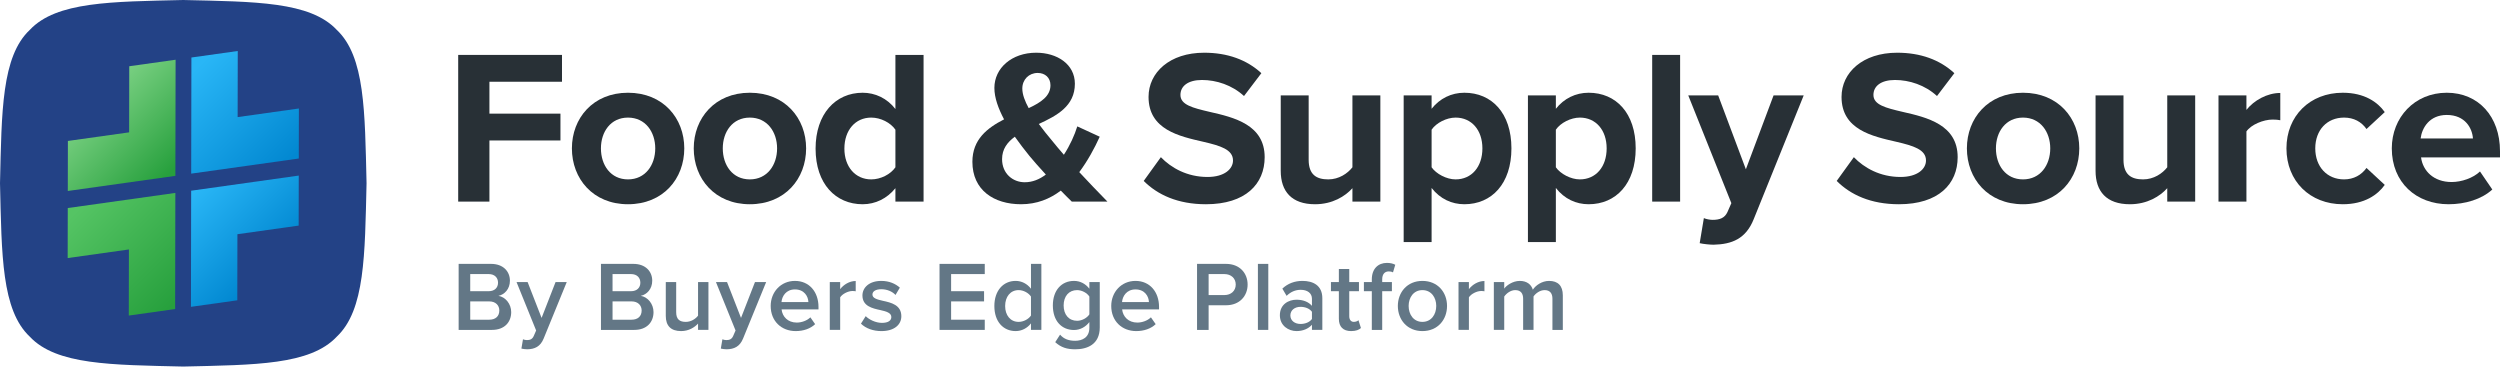
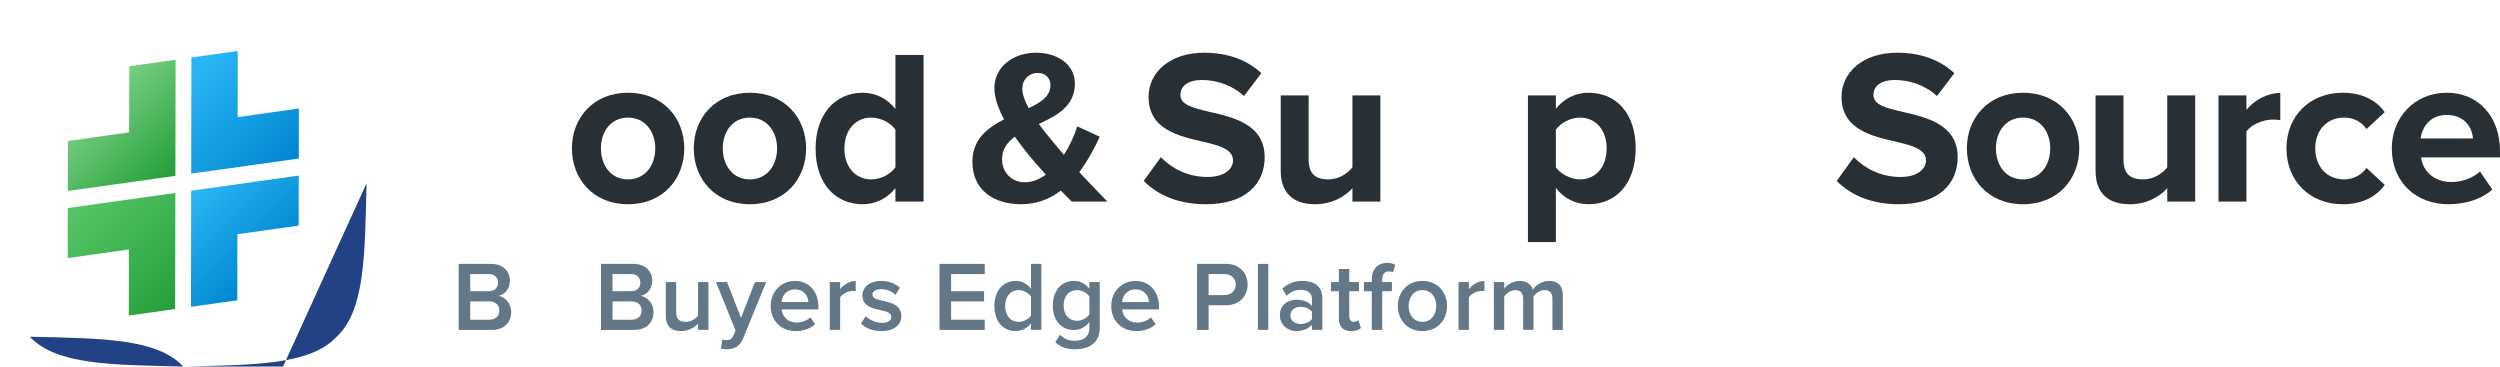
<svg xmlns="http://www.w3.org/2000/svg" xmlns:xlink="http://www.w3.org/1999/xlink" id="Layer_1" data-name="Layer 1" viewBox="0 0 864 126.68">
  <defs>
    <linearGradient id="linear-gradient" x1="33.151" y1="34.413" x2="60.063" y2="61.326" gradientUnits="userSpaceOnUse">
      <stop offset=".014" stop-color="#77cf80" />
      <stop offset=".942" stop-color="#27a03d" />
    </linearGradient>
    <linearGradient id="linear-gradient-2" x1="60.98" y1="25.045" x2="96.989" y2="61.054" gradientUnits="userSpaceOnUse">
      <stop offset=".073" stop-color="#29b6f6" />
      <stop offset=".965" stop-color="#0288d1" />
    </linearGradient>
    <linearGradient id="linear-gradient-3" x1="29.691" y1="65.626" x2="65.7" y2="101.635" gradientUnits="userSpaceOnUse">
      <stop offset=".054" stop-color="#55c464" />
      <stop offset=".967" stop-color="#27a03d" />
    </linearGradient>
    <linearGradient id="linear-gradient-4" x1="66.617" y1="65.354" x2="93.53" y2="92.267" gradientUnits="userSpaceOnUse">
      <stop offset=".032" stop-color="#29b6f6" />
      <stop offset=".98" stop-color="#0288d1" />
    </linearGradient>
  </defs>
  <path id="fullLogo" d="M158.509,91.198h11.219c4.173,0,6.499,2.6,6.499,5.814,0,2.873-1.847,4.789-3.968,5.234,2.428.376,4.412,2.804,4.412,5.61,0,3.523-2.36,6.157-6.635,6.157h-11.527v-22.814ZM168.907,100.638c2.052,0,3.215-1.232,3.215-2.942s-1.163-2.975-3.215-2.975h-6.396v5.917h6.396ZM169.078,110.489c2.189,0,3.489-1.197,3.489-3.181,0-1.71-1.198-3.147-3.489-3.147h-6.567v6.327h6.567Z" style="fill: #637786;" />
-   <path id="fullLogo-2" data-name="fullLogo" d="M182.109,117.535c1.129,0,1.881-.342,2.36-1.437l.821-1.881-6.772-16.726h3.831l4.823,12.382,4.823-12.382h3.865l-7.97,19.496c-1.129,2.804-3.113,3.694-5.678,3.728-.513,0-1.505-.103-2.018-.239l.547-3.215c.376.171.958.274,1.368.274Z" style="fill: #637786;" />
  <path id="fullLogo-3" data-name="fullLogo" d="M207.693,91.198h11.219c4.173,0,6.499,2.6,6.499,5.814,0,2.873-1.847,4.789-3.968,5.234,2.428.376,4.412,2.804,4.412,5.61,0,3.523-2.36,6.157-6.635,6.157h-11.527v-22.814ZM218.091,100.638c2.052,0,3.215-1.232,3.215-2.942s-1.163-2.975-3.215-2.975h-6.396v5.917h6.396ZM218.262,110.489c2.189,0,3.489-1.197,3.489-3.181,0-1.71-1.198-3.147-3.489-3.147h-6.567v6.327h6.567Z" style="fill: #637786;" />
  <path id="fullLogo-4" data-name="fullLogo" d="M241.246,111.823c-1.197,1.334-3.249,2.6-5.849,2.6-3.557,0-5.302-1.847-5.302-5.234v-11.697h3.592v10.398c0,2.565,1.3,3.352,3.317,3.352,1.813,0,3.387-1.026,4.241-2.155v-11.595h3.591v16.52h-3.591v-2.189Z" style="fill: #637786;" />
  <path id="fullLogo-5" data-name="fullLogo" d="M251.028,117.535c1.129,0,1.881-.342,2.36-1.437l.821-1.881-6.772-16.726h3.831l4.823,12.382,4.823-12.382h3.865l-7.97,19.496c-1.129,2.804-3.113,3.694-5.678,3.728-.513,0-1.505-.103-2.018-.239l.547-3.215c.376.171.958.274,1.368.274Z" style="fill: #637786;" />
  <path id="fullLogo-6" data-name="fullLogo" d="M274.731,97.081c4.96,0,8.14,3.797,8.14,8.996v.856h-12.758c.273,2.497,2.154,4.549,5.267,4.549,1.608,0,3.523-.65,4.686-1.813l1.642,2.36c-1.642,1.573-4.07,2.394-6.704,2.394-4.96,0-8.654-3.455-8.654-8.688,0-4.788,3.489-8.654,8.38-8.654ZM270.079,104.401h9.304c-.068-1.95-1.402-4.378-4.652-4.378-3.079,0-4.481,2.36-4.652,4.378Z" style="fill: #637786;" />
  <path id="fullLogo-7" data-name="fullLogo" d="M286.77,97.492h3.592v2.428c1.231-1.574,3.215-2.805,5.37-2.805v3.557c-.307-.068-.684-.103-1.129-.103-1.505,0-3.523,1.026-4.241,2.189v11.253h-3.592v-16.52Z" style="fill: #637786;" />
  <path id="fullLogo-8" data-name="fullLogo" d="M299.186,109.258c1.163,1.197,3.455,2.326,5.61,2.326s3.249-.787,3.249-2.018c0-1.436-1.744-1.95-3.763-2.394-2.838-.616-6.225-1.368-6.225-5.062,0-2.703,2.326-5.028,6.499-5.028,2.804,0,4.926.992,6.431,2.326l-1.505,2.531c-.992-1.129-2.839-1.984-4.891-1.984-1.881,0-3.079.684-3.079,1.847,0,1.266,1.642,1.71,3.592,2.155,2.873.616,6.396,1.436,6.396,5.336,0,2.907-2.428,5.131-6.875,5.131-2.804,0-5.37-.889-7.08-2.566l1.642-2.599Z" style="fill: #637786;" />
  <path id="fullLogo-9" data-name="fullLogo" d="M324.7,91.198h15.632v3.523h-11.629v5.917h11.39v3.523h-11.39v6.327h11.629v3.523h-15.632v-22.814Z" style="fill: #637786;" />
  <path id="fullLogo-10" data-name="fullLogo" d="M356.305,111.754c-1.266,1.642-3.181,2.668-5.302,2.668-4.241,0-7.354-3.215-7.354-8.654,0-5.336,3.079-8.688,7.354-8.688,2.052,0,3.967.958,5.302,2.703v-8.585h3.591v22.814h-3.591v-2.258ZM356.305,102.485c-.821-1.232-2.565-2.223-4.276-2.223-2.839,0-4.652,2.292-4.652,5.506,0,3.181,1.813,5.473,4.652,5.473,1.71,0,3.455-.958,4.276-2.189v-6.567Z" style="fill: #637786;" />
  <path id="fullLogo-11" data-name="fullLogo" d="M366.36,115.654c1.334,1.54,3.045,2.121,5.234,2.121,2.36,0,4.891-1.095,4.891-4.481v-1.984c-1.266,1.642-3.147,2.736-5.302,2.736-4.207,0-7.319-3.044-7.319-8.482,0-5.336,3.078-8.483,7.319-8.483,2.086,0,3.968.958,5.302,2.703v-2.292h3.591v15.665c0,5.951-4.412,7.559-8.482,7.559-2.805,0-4.891-.616-6.909-2.462l1.676-2.6ZM376.485,102.485c-.787-1.232-2.565-2.223-4.241-2.223-2.838,0-4.652,2.12-4.652,5.302s1.813,5.302,4.652,5.302c1.676,0,3.455-.992,4.241-2.224v-6.157Z" style="fill: #637786;" />
  <path id="fullLogo-12" data-name="fullLogo" d="M392.423,97.081c4.96,0,8.141,3.797,8.141,8.996v.856h-12.758c.274,2.497,2.155,4.549,5.268,4.549,1.608,0,3.523-.65,4.686-1.813l1.642,2.36c-1.642,1.573-4.07,2.394-6.704,2.394-4.96,0-8.654-3.455-8.654-8.688,0-4.788,3.489-8.654,8.38-8.654ZM387.771,104.401h9.304c-.069-1.95-1.403-4.378-4.652-4.378-3.078,0-4.481,2.36-4.652,4.378Z" style="fill: #637786;" />
  <path id="fullLogo-13" data-name="fullLogo" d="M413.697,91.198h10.022c4.789,0,7.457,3.283,7.457,7.149s-2.703,7.149-7.457,7.149h-6.02v8.517h-4.002v-22.814ZM423.171,94.721h-5.472v7.251h5.472c2.258,0,3.899-1.436,3.899-3.625s-1.642-3.625-3.899-3.625Z" style="fill: #637786;" />
  <path id="fullLogo-14" data-name="fullLogo" d="M434.731,91.198h3.591v22.814h-3.591v-22.814Z" style="fill: #637786;" />
  <path id="fullLogo-15" data-name="fullLogo" d="M453.407,112.234c-1.232,1.402-3.147,2.189-5.336,2.189-2.702,0-5.746-1.813-5.746-5.473,0-3.797,3.044-5.37,5.746-5.37,2.224,0,4.139.719,5.336,2.121v-2.463c0-1.915-1.574-3.078-3.865-3.078-1.847,0-3.455.684-4.891,2.086l-1.471-2.497c1.916-1.813,4.309-2.668,6.943-2.668,3.66,0,6.875,1.539,6.875,5.986v10.945h-3.591v-1.778ZM453.407,107.753c-.821-1.129-2.36-1.71-3.933-1.71-2.018,0-3.523,1.163-3.523,2.976,0,1.778,1.505,2.941,3.523,2.941,1.573,0,3.113-.581,3.933-1.71v-2.497Z" style="fill: #637786;" />
  <path id="fullLogo-16" data-name="fullLogo" d="M462.71,110.181v-9.543h-2.736v-3.147h2.736v-4.515h3.592v4.515h3.352v3.147h-3.352v8.654c0,1.129.547,1.95,1.573,1.95.684,0,1.334-.273,1.608-.581l.856,2.702c-.65.616-1.71,1.061-3.387,1.061-2.771,0-4.241-1.505-4.241-4.241Z" style="fill: #637786;" />
  <path id="fullLogo-17" data-name="fullLogo" d="M474.1,100.638h-2.736v-3.147h2.736v-.923c0-3.694,2.189-5.712,5.233-5.712,1.129,0,2.155.239,2.873.65l-.787,2.634c-.41-.24-.923-.342-1.436-.342-1.402,0-2.292.923-2.292,2.771v.923h3.352v3.147h-3.352v13.374h-3.591v-13.374Z" style="fill: #637786;" />
  <path id="fullLogo-18" data-name="fullLogo" d="M483.095,105.735c0-4.72,3.249-8.654,8.483-8.654,5.302,0,8.517,3.933,8.517,8.654,0,4.754-3.215,8.688-8.517,8.688-5.234,0-8.483-3.934-8.483-8.688ZM496.366,105.735c0-2.907-1.71-5.472-4.788-5.472-3.045,0-4.754,2.565-4.754,5.472,0,2.942,1.71,5.507,4.754,5.507,3.079,0,4.788-2.565,4.788-5.507Z" style="fill: #637786;" />
  <path id="fullLogo-19" data-name="fullLogo" d="M504.062,97.492h3.591v2.428c1.232-1.574,3.215-2.805,5.37-2.805v3.557c-.308-.068-.684-.103-1.129-.103-1.505,0-3.523,1.026-4.241,2.189v11.253h-3.591v-16.52Z" style="fill: #637786;" />
  <path id="fullLogo-20" data-name="fullLogo" d="M536.521,103.237c0-1.778-.787-2.975-2.703-2.975-1.607,0-3.113,1.128-3.831,2.189v11.561h-3.591v-10.775c0-1.778-.787-2.975-2.736-2.975-1.573,0-3.044,1.128-3.797,2.223v11.527h-3.591v-16.52h3.591v2.257c.684-1.026,2.873-2.668,5.37-2.668,2.462,0,3.967,1.232,4.515,3.044.958-1.505,3.147-3.044,5.61-3.044,3.044,0,4.754,1.642,4.754,4.994v11.938h-3.591v-10.775Z" style="fill: #637786;" />
-   <path id="fullLogo-21" data-name="fullLogo" d="M158.353,18.978h35.874v9.273h-25.082v11.021h24.549v9.273h-24.549v21.129h-10.793V18.978Z" style="fill: #283036;" />
  <path id="fullLogo-22" data-name="fullLogo" d="M197.65,51.28c0-10.413,7.296-19.229,19.381-19.229,12.161,0,19.457,8.816,19.457,19.229,0,10.489-7.296,19.305-19.457,19.305-12.085,0-19.381-8.816-19.381-19.305ZM226.455,51.28c0-5.7-3.42-10.64-9.425-10.64s-9.348,4.94-9.348,10.64c0,5.777,3.344,10.717,9.348,10.717s9.425-4.94,9.425-10.717Z" style="fill: #283036;" />
  <path id="fullLogo-23" data-name="fullLogo" d="M239.757,51.28c0-10.413,7.296-19.229,19.381-19.229,12.161,0,19.457,8.816,19.457,19.229,0,10.489-7.296,19.305-19.457,19.305-12.085,0-19.381-8.816-19.381-19.305ZM268.563,51.28c0-5.7-3.42-10.64-9.425-10.64s-9.348,4.94-9.348,10.64c0,5.777,3.344,10.717,9.348,10.717s9.425-4.94,9.425-10.717Z" style="fill: #283036;" />
  <path id="fullLogo-24" data-name="fullLogo" d="M309.455,65.037c-2.888,3.572-6.916,5.548-11.325,5.548-9.273,0-16.265-6.992-16.265-19.229,0-12.009,6.916-19.305,16.265-19.305,4.332,0,8.437,1.9,11.325,5.625v-18.698h9.729v50.696h-9.729v-4.636ZM309.455,44.82c-1.672-2.432-5.092-4.18-8.36-4.18-5.472,0-9.273,4.332-9.273,10.716,0,6.309,3.8,10.641,9.273,10.641,3.268,0,6.688-1.748,8.36-4.18v-12.997Z" style="fill: #283036;" />
  <path id="fullLogo-25" data-name="fullLogo" d="M382.725,69.674h-12.313c-1.064-.988-2.356-2.356-3.8-3.8-3.8,2.889-8.285,4.712-13.757,4.712-9.348,0-16.797-4.864-16.797-14.668,0-7.753,5.168-11.705,10.945-14.669-1.976-3.724-3.344-7.449-3.344-10.869,0-6.841,6.005-12.161,14.441-12.161,7.22,0,13.377,3.952,13.377,10.716,0,7.752-6.233,11.021-12.465,13.909,1.52,2.052,3.04,3.953,4.332,5.472,1.444,1.824,2.888,3.496,4.332,5.169,2.128-3.268,3.724-6.841,4.636-9.805l7.753,3.572c-1.824,4.028-4.181,8.36-7.069,12.237,3.04,3.268,6.232,6.612,9.729,10.184ZM361.444,60.325c-2.28-2.508-4.408-4.864-5.625-6.384-1.672-2.052-3.42-4.332-5.092-6.688-2.584,1.9-4.408,4.256-4.408,7.752,0,4.94,3.648,7.981,7.829,7.981,2.66,0,5.092-.988,7.296-2.66ZM355.515,37.371c4.256-1.976,7.525-4.18,7.525-7.904,0-2.66-1.9-4.256-4.408-4.256-3.04,0-5.32,2.28-5.32,5.396,0,2.052.912,4.408,2.204,6.764Z" style="fill: #283036;" />
  <path id="fullLogo-26" data-name="fullLogo" d="M401.196,54.32c3.572,3.724,9.121,6.841,16.113,6.841,5.928,0,8.816-2.812,8.816-5.701,0-3.8-4.408-5.092-10.261-6.46-8.284-1.9-18.925-4.18-18.925-15.505,0-8.437,7.296-15.277,19.23-15.277,8.056,0,14.745,2.432,19.761,7.068l-6.004,7.904c-4.104-3.8-9.576-5.548-14.517-5.548-4.864,0-7.449,2.128-7.449,5.169,0,3.42,4.256,4.484,10.108,5.852,8.361,1.9,19.001,4.408,19.001,15.657,0,9.273-6.612,16.265-20.293,16.265-9.729,0-16.721-3.268-21.51-8.056l5.928-8.209Z" style="fill: #283036;" />
  <path id="fullLogo-27" data-name="fullLogo" d="M467.398,65.037c-2.508,2.812-6.916,5.548-12.92,5.548-8.057,0-11.857-4.408-11.857-11.552v-26.07h9.652v22.27c0,5.092,2.66,6.764,6.764,6.764,3.724,0,6.688-2.052,8.36-4.18v-24.854h9.653v36.711h-9.653v-4.636Z" style="fill: #283036;" />
-   <path id="fullLogo-28" data-name="fullLogo" d="M485.108,83.658v-50.696h9.652v4.637c2.813-3.572,6.841-5.548,11.325-5.548,9.424,0,16.265,6.992,16.265,19.229s-6.841,19.305-16.265,19.305c-4.332,0-8.361-1.823-11.325-5.624v18.697h-9.652ZM503.046,40.64c-3.116,0-6.688,1.824-8.285,4.18v12.997c1.597,2.28,5.169,4.18,8.285,4.18,5.548,0,9.272-4.332,9.272-10.717,0-6.308-3.724-10.64-9.272-10.64Z" style="fill: #283036;" />
  <path id="fullLogo-29" data-name="fullLogo" d="M528.052,83.658v-50.696h9.652v4.637c2.813-3.572,6.841-5.548,11.325-5.548,9.424,0,16.265,6.992,16.265,19.229s-6.841,19.305-16.265,19.305c-4.332,0-8.361-1.823-11.325-5.624v18.697h-9.652ZM545.989,40.64c-3.116,0-6.688,1.824-8.285,4.18v12.997c1.597,2.28,5.169,4.18,8.285,4.18,5.548,0,9.272-4.332,9.272-10.717,0-6.308-3.724-10.64-9.272-10.64Z" style="fill: #283036;" />
-   <path id="fullLogo-30" data-name="fullLogo" d="M570.996,18.978h9.652v50.696h-9.652V18.978Z" style="fill: #283036;" />
-   <path id="fullLogo-31" data-name="fullLogo" d="M591.897,75.982c2.508,0,4.18-.684,5.093-2.66l1.368-3.116-14.897-37.243h10.337l9.576,25.538,9.576-25.538h10.413l-17.253,42.715c-2.736,6.917-7.6,8.741-13.909,8.893-1.14,0-3.572-.228-4.788-.533l1.444-8.664c.836.38,2.128.608,3.04.608Z" style="fill: #283036;" />
  <path id="fullLogo-32" data-name="fullLogo" d="M640.693,54.32c3.572,3.724,9.121,6.841,16.113,6.841,5.929,0,8.817-2.812,8.817-5.701,0-3.8-4.408-5.092-10.261-6.46-8.285-1.9-18.925-4.18-18.925-15.505,0-8.437,7.296-15.277,19.229-15.277,8.057,0,14.745,2.432,19.762,7.068l-6.005,7.904c-4.104-3.8-9.576-5.548-14.517-5.548-4.864,0-7.448,2.128-7.448,5.169,0,3.42,4.256,4.484,10.108,5.852,8.36,1.9,19.001,4.408,19.001,15.657,0,9.273-6.612,16.265-20.294,16.265-9.729,0-16.721-3.268-21.509-8.056l5.928-8.209Z" style="fill: #283036;" />
  <path id="fullLogo-33" data-name="fullLogo" d="M679.76,51.28c0-10.413,7.296-19.229,19.381-19.229,12.161,0,19.457,8.816,19.457,19.229,0,10.489-7.296,19.305-19.457,19.305-12.085,0-19.381-8.816-19.381-19.305ZM708.567,51.28c0-5.7-3.421-10.64-9.425-10.64s-9.349,4.94-9.349,10.64c0,5.777,3.345,10.717,9.349,10.717s9.425-4.94,9.425-10.717Z" style="fill: #283036;" />
  <path id="fullLogo-34" data-name="fullLogo" d="M749.002,65.037c-2.508,2.812-6.916,5.548-12.92,5.548-8.057,0-11.857-4.408-11.857-11.552v-26.07h9.652v22.27c0,5.092,2.66,6.764,6.764,6.764,3.724,0,6.688-2.052,8.36-4.18v-24.854h9.653v36.711h-9.653v-4.636Z" style="fill: #283036;" />
  <path id="fullLogo-35" data-name="fullLogo" d="M766.712,32.963h9.652v5.016c2.584-3.268,7.145-5.852,11.705-5.852v9.424c-.684-.152-1.596-.228-2.66-.228-3.192,0-7.448,1.748-9.044,4.104v24.245h-9.652v-36.711Z" style="fill: #283036;" />
  <path id="fullLogo-36" data-name="fullLogo" d="M809.655,32.051c7.525,0,12.085,3.268,14.517,6.688l-6.309,5.852c-1.748-2.508-4.408-3.952-7.752-3.952-5.852,0-9.956,4.256-9.956,10.64s4.104,10.717,9.956,10.717c3.345,0,6.004-1.52,7.752-3.953l6.309,5.853c-2.432,3.42-6.992,6.688-14.517,6.688-11.325,0-19.457-7.98-19.457-19.305,0-11.248,8.133-19.229,19.457-19.229Z" style="fill: #283036;" />
  <path id="fullLogo-37" data-name="fullLogo" d="M845.607,32.051c10.945,0,18.393,8.208,18.393,20.218v2.128h-27.286c.608,4.637,4.332,8.512,10.565,8.512,3.42,0,7.449-1.368,9.805-3.648l4.256,6.233c-3.724,3.42-9.425,5.092-15.125,5.092-11.173,0-19.609-7.524-19.609-19.305,0-10.64,7.828-19.229,19.001-19.229ZM836.562,47.86h18.089c-.228-3.496-2.66-8.133-9.044-8.133-6.004,0-8.589,4.484-9.044,8.133Z" style="fill: #283036;" />
  <g id="logoMark">
    <a xlink:href="74.7125490196078">
-       <path id="logoMark_PathItem_" data-name="logoMark &amp;lt;PathItem&amp;gt;" d="M126.68,63.34c-.588,24.79-.518,43.841-10.312,53.028-9.187,9.794-28.237,9.725-53.028,10.312-24.79-.588-43.841-.518-53.028-10.313C.518,107.181.588,88.13,0,63.34.588,38.55.518,19.499,10.312,10.313,19.499.518,38.55.588,63.34,0c24.79.588,43.841.518,53.028,10.313,9.794,9.187,9.725,28.237,10.313,53.027Z" style="fill: #234286;" />
+       <path id="logoMark_PathItem_" data-name="logoMark &amp;lt;PathItem&amp;gt;" d="M126.68,63.34c-.588,24.79-.518,43.841-10.312,53.028-9.187,9.794-28.237,9.725-53.028,10.312-24.79-.588-43.841-.518-53.028-10.313c24.79.588,43.841.518,53.028,10.313,9.794,9.187,9.725,28.237,10.313,53.027Z" style="fill: #234286;" />
    </a>
    <a xlink:href="adient">
      <polygon id="logoMark_PathItem_-2" data-name="logoMark &amp;lt;PathItem&amp;gt;" points="60.688 20.642 60.614 60.775 23.43 66.001 23.462 48.713 44.628 45.738 44.671 22.893 60.688 20.642" style="fill: url(#linear-gradient);" />
    </a>
    <a xlink:href="adient">
      <polygon id="logoMark_PathItem_-3" data-name="logoMark &amp;lt;PathItem&amp;gt;" points="82.169 17.623 82.127 40.468 103.293 37.494 103.261 54.782 66.077 60.008 66.152 19.874 82.169 17.623" style="fill: url(#linear-gradient-2);" />
    </a>
    <a xlink:href="adient">
      <polygon id="logoMark_PathItem_-4" data-name="logoMark &amp;lt;PathItem&amp;gt;" points="60.603 66.672 60.528 106.806 44.511 109.057 44.553 86.212 23.387 89.186 23.419 71.898 60.603 66.672" style="fill: url(#linear-gradient-3);" />
    </a>
    <a xlink:href="adient">
      <polygon id="logoMark_PathItem_-5" data-name="logoMark &amp;lt;PathItem&amp;gt;" points="103.25 60.679 103.218 77.967 82.052 80.942 82.009 103.787 65.992 106.038 66.066 65.905 103.25 60.679" style="fill: url(#linear-gradient-4);" />
    </a>
  </g>
</svg>